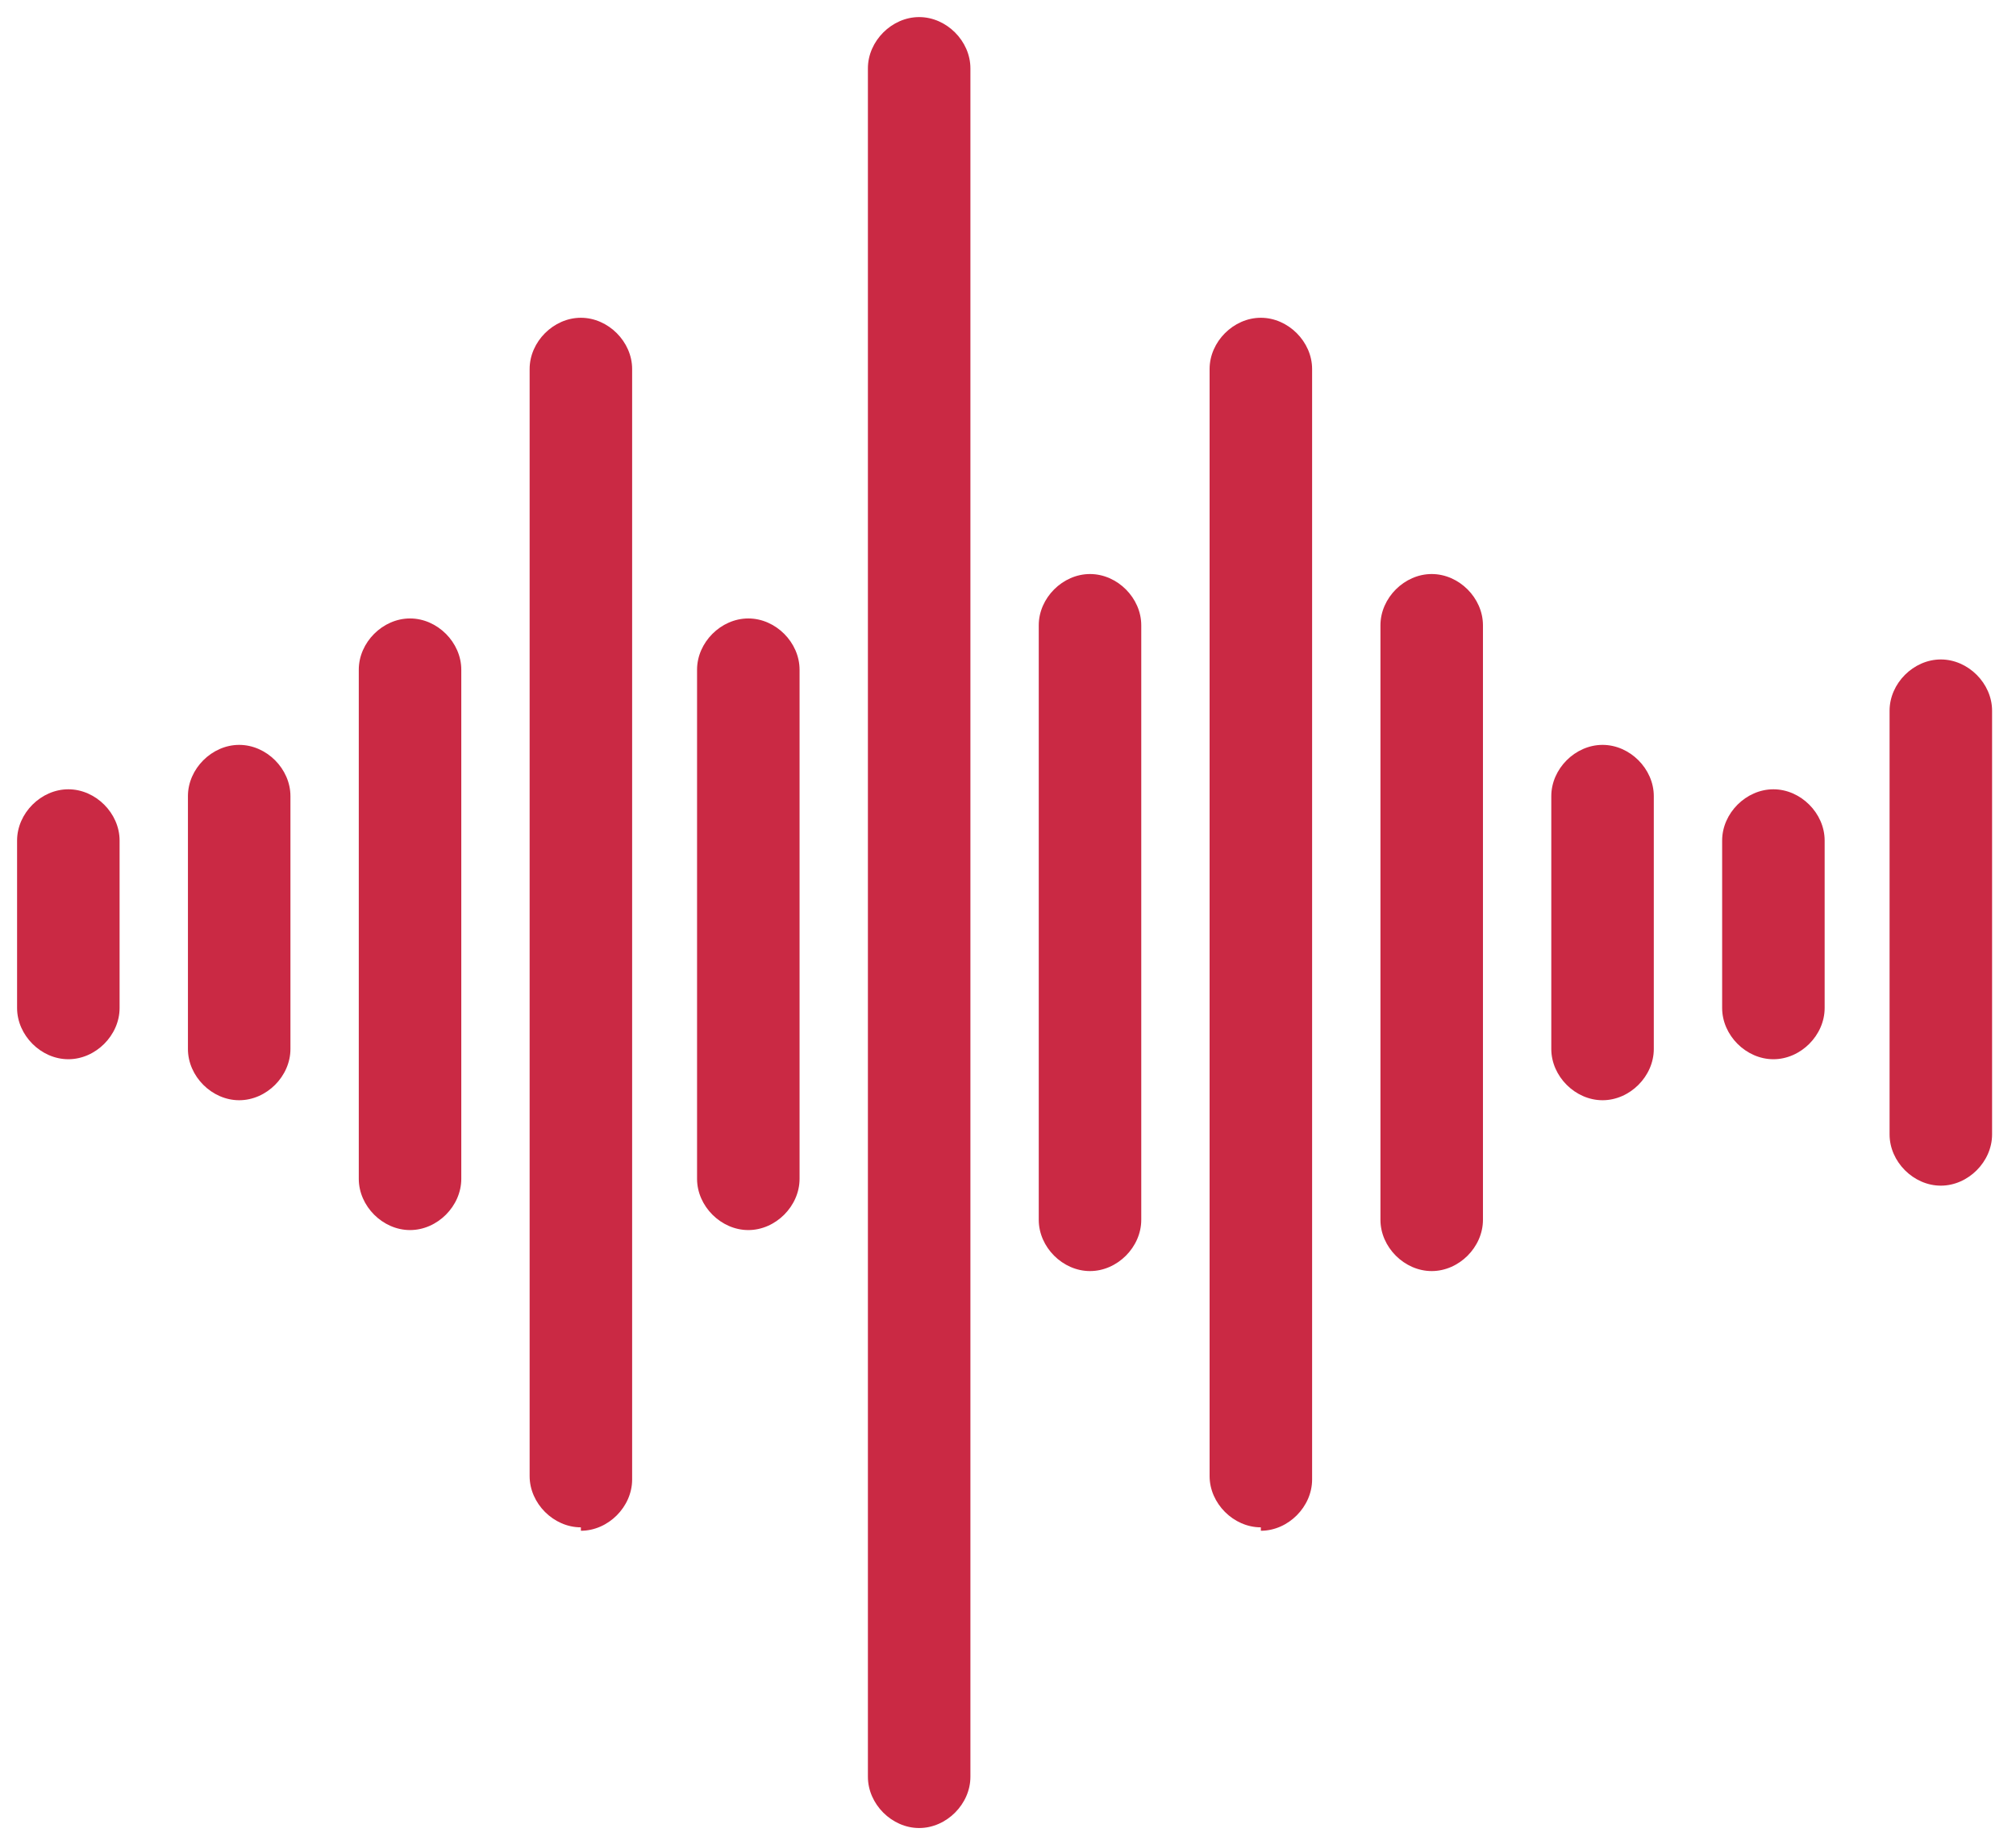
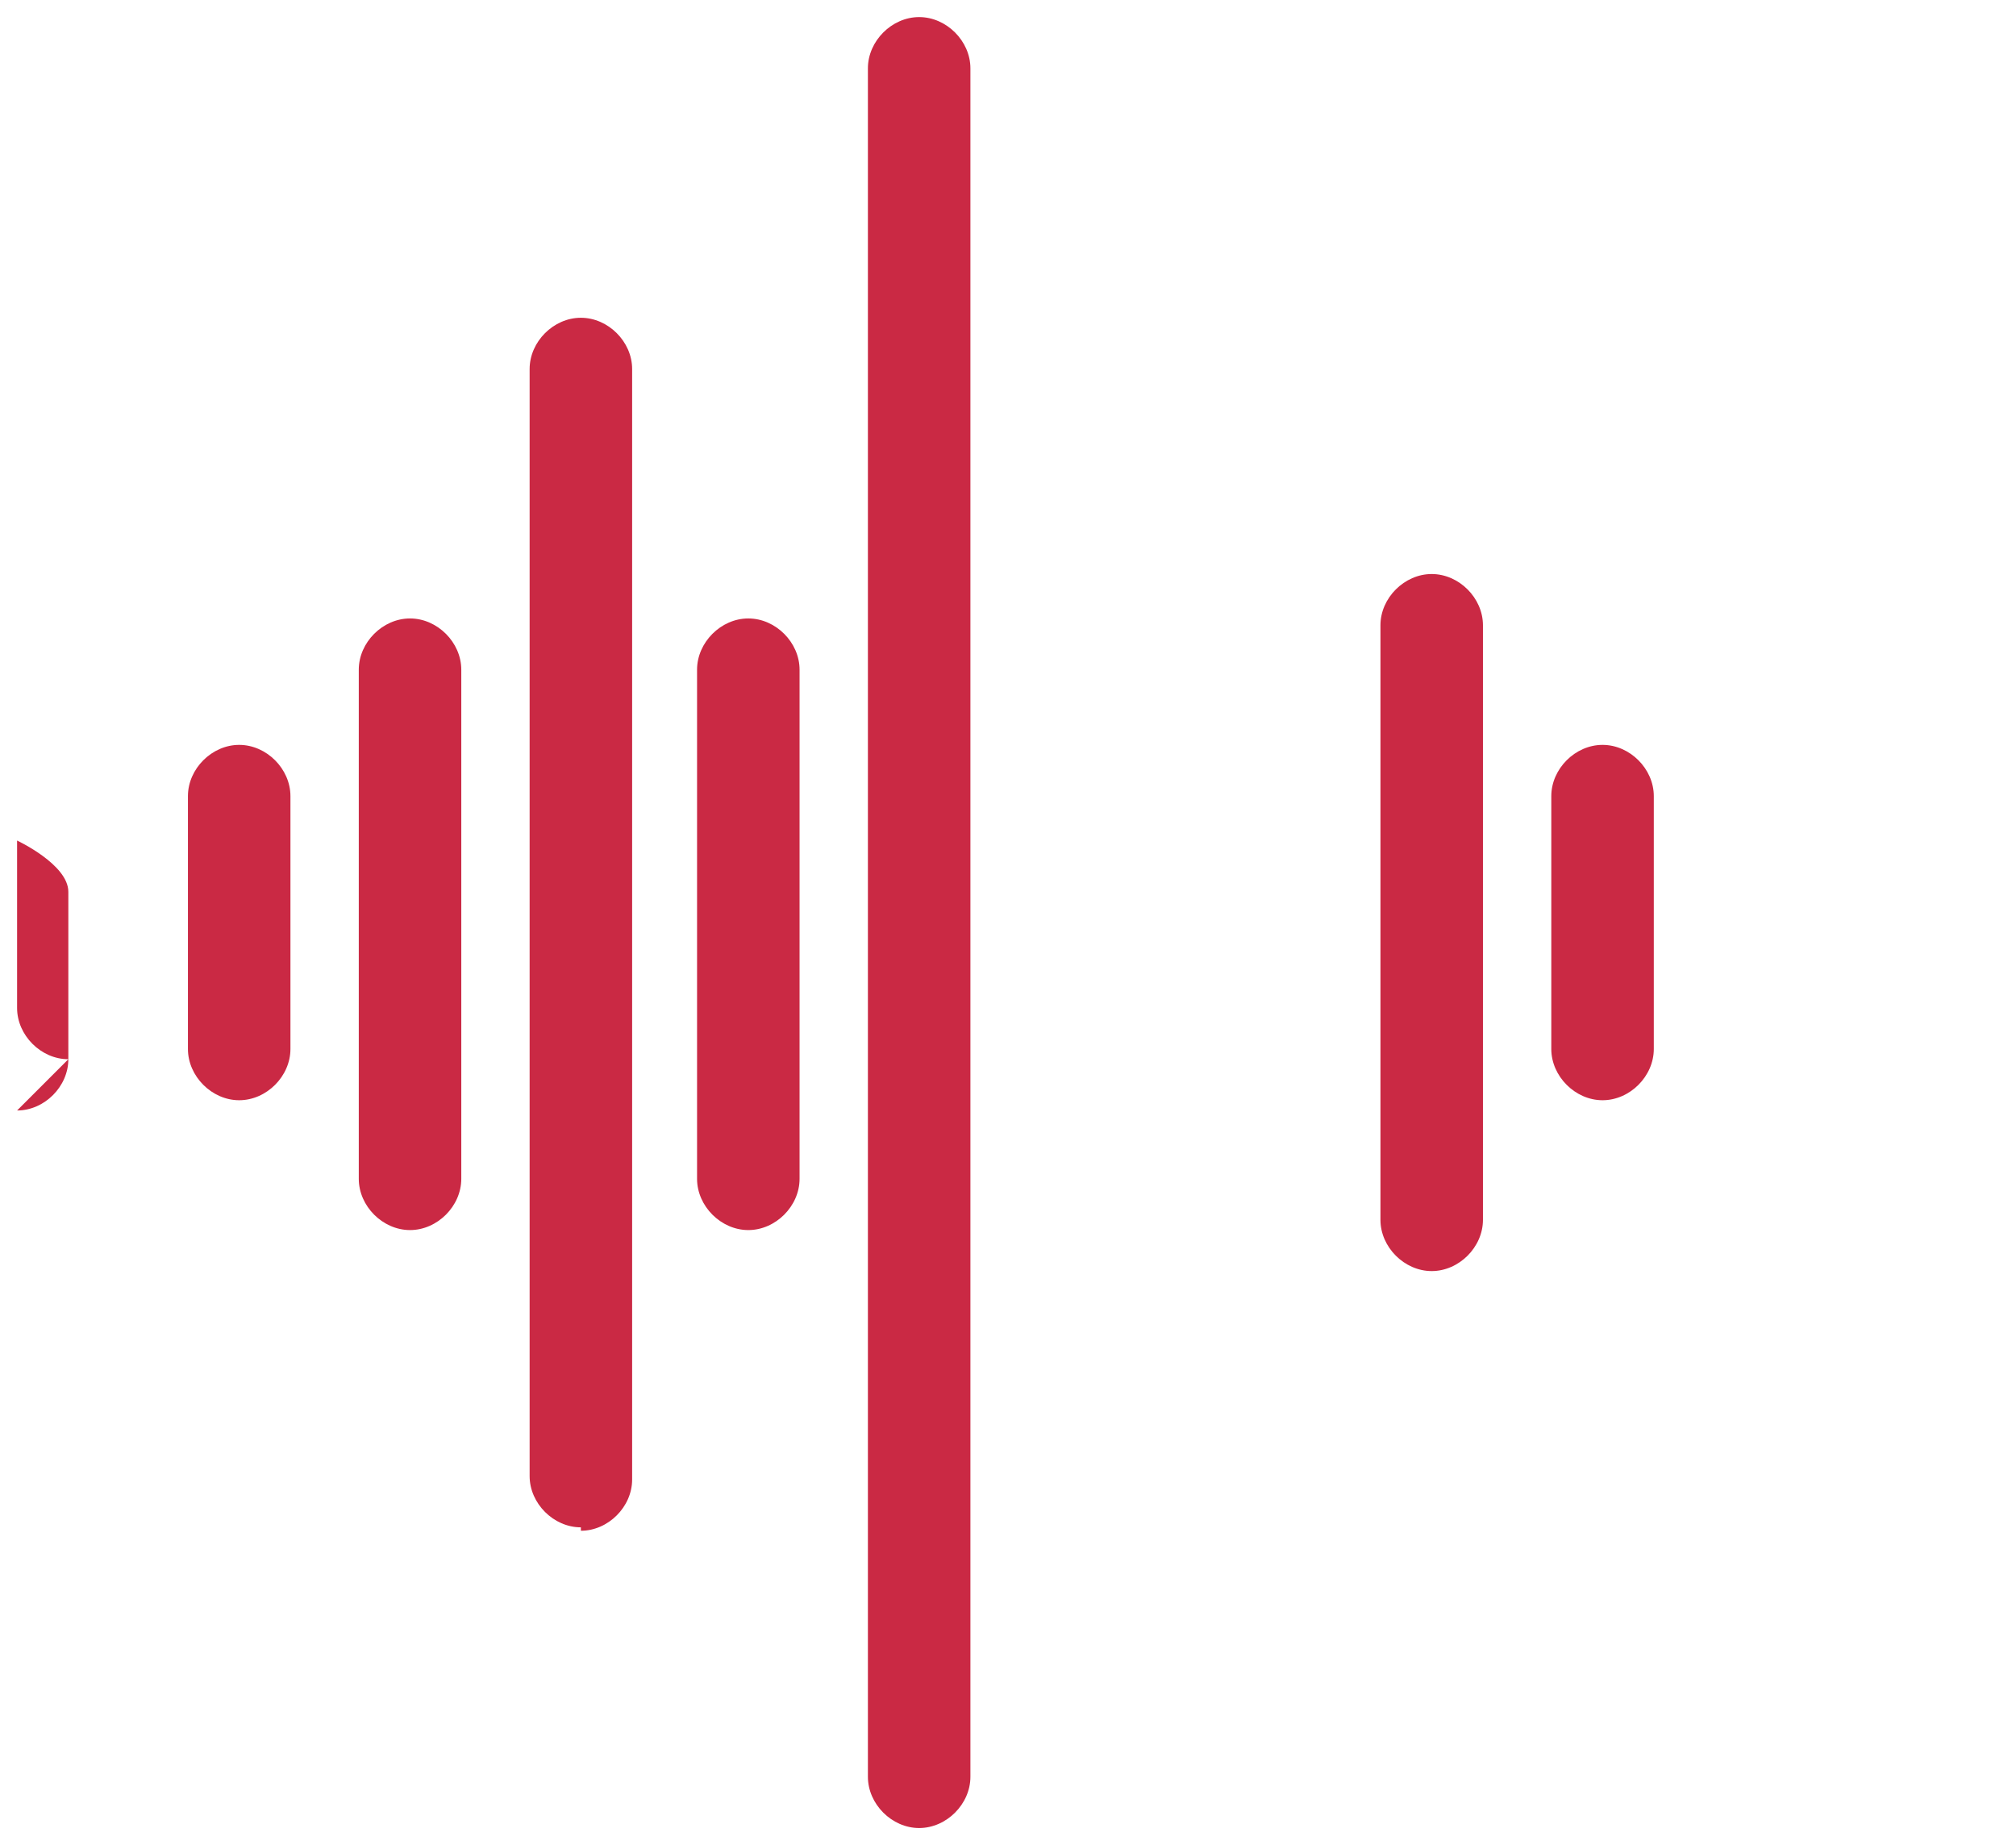
<svg xmlns="http://www.w3.org/2000/svg" id="Layer_1" version="1.1" viewBox="0 0 59 54">
  <defs>
    <style>
      .st0 {
        fill: #ca2944;
      }
    </style>
  </defs>
  <path class="st0" d="M21.9,36c-.8,0-1.5-.7-1.5-1.5v-14.9c0-.8.7-1.5,1.5-1.5s1.5.7,1.5,1.5v14.9c0,.8-.7,1.5-1.5,1.5Z" />
  <path class="st0" d="M26.9,53.5c-.8,0-1.5-.7-1.5-1.5V2c0-.8.7-1.5,1.5-1.5s1.5.7,1.5,1.5v50c0,.8-.7,1.5-1.5,1.5Z" />
-   <path class="st0" d="M31.9,37.2c-.8,0-1.5-.7-1.5-1.5v-17.4c0-.8.7-1.5,1.5-1.5s1.5.7,1.5,1.5v17.4c0,.8-.7,1.5-1.5,1.5Z" />
-   <path class="st0" d="M36.9,44.7c-.8,0-1.5-.7-1.5-1.5V10.8c0-.8.7-1.5,1.5-1.5s1.5.7,1.5,1.5v32.5c0,.8-.7,1.5-1.5,1.5Z" />
  <path class="st0" d="M41.9,37.2c-.8,0-1.5-.7-1.5-1.5v-17.4c0-.8.7-1.5,1.5-1.5s1.5.7,1.5,1.5v17.4c0,.8-.7,1.5-1.5,1.5Z" />
  <path class="st0" d="M46.9,32.2c-.8,0-1.5-.7-1.5-1.5v-7.4c0-.8.7-1.5,1.5-1.5s1.5.7,1.5,1.5v7.4c0,.8-.7,1.5-1.5,1.5Z" />
-   <path class="st0" d="M51.9,31c-.8,0-1.5-.7-1.5-1.5v-4.9c0-.8.7-1.5,1.5-1.5s1.5.7,1.5,1.5v4.9c0,.8-.7,1.5-1.5,1.5Z" />
-   <path class="st0" d="M56.8,34.7c-.8,0-1.5-.7-1.5-1.5v-12.4c0-.8.7-1.5,1.5-1.5s1.5.7,1.5,1.5v12.4c0,.8-.7,1.5-1.5,1.5Z" />
-   <path class="st0" d="M2,31c-.8,0-1.5-.7-1.5-1.5v-4.9c0-.8.7-1.5,1.5-1.5s1.5.7,1.5,1.5v4.9c0,.8-.7,1.5-1.5,1.5Z" />
+   <path class="st0" d="M2,31c-.8,0-1.5-.7-1.5-1.5v-4.9s1.5.7,1.5,1.5v4.9c0,.8-.7,1.5-1.5,1.5Z" />
  <path class="st0" d="M7,32.2c-.8,0-1.5-.7-1.5-1.5v-7.4c0-.8.7-1.5,1.5-1.5s1.5.7,1.5,1.5v7.4c0,.8-.7,1.5-1.5,1.5Z" />
  <path class="st0" d="M12,36c-.8,0-1.5-.7-1.5-1.5v-14.9c0-.8.7-1.5,1.5-1.5s1.5.7,1.5,1.5v14.9c0,.8-.7,1.5-1.5,1.5Z" />
  <path class="st0" d="M17,44.7c-.8,0-1.5-.7-1.5-1.5V10.8c0-.8.7-1.5,1.5-1.5s1.5.7,1.5,1.5v32.5c0,.8-.7,1.5-1.5,1.5Z" />
</svg>